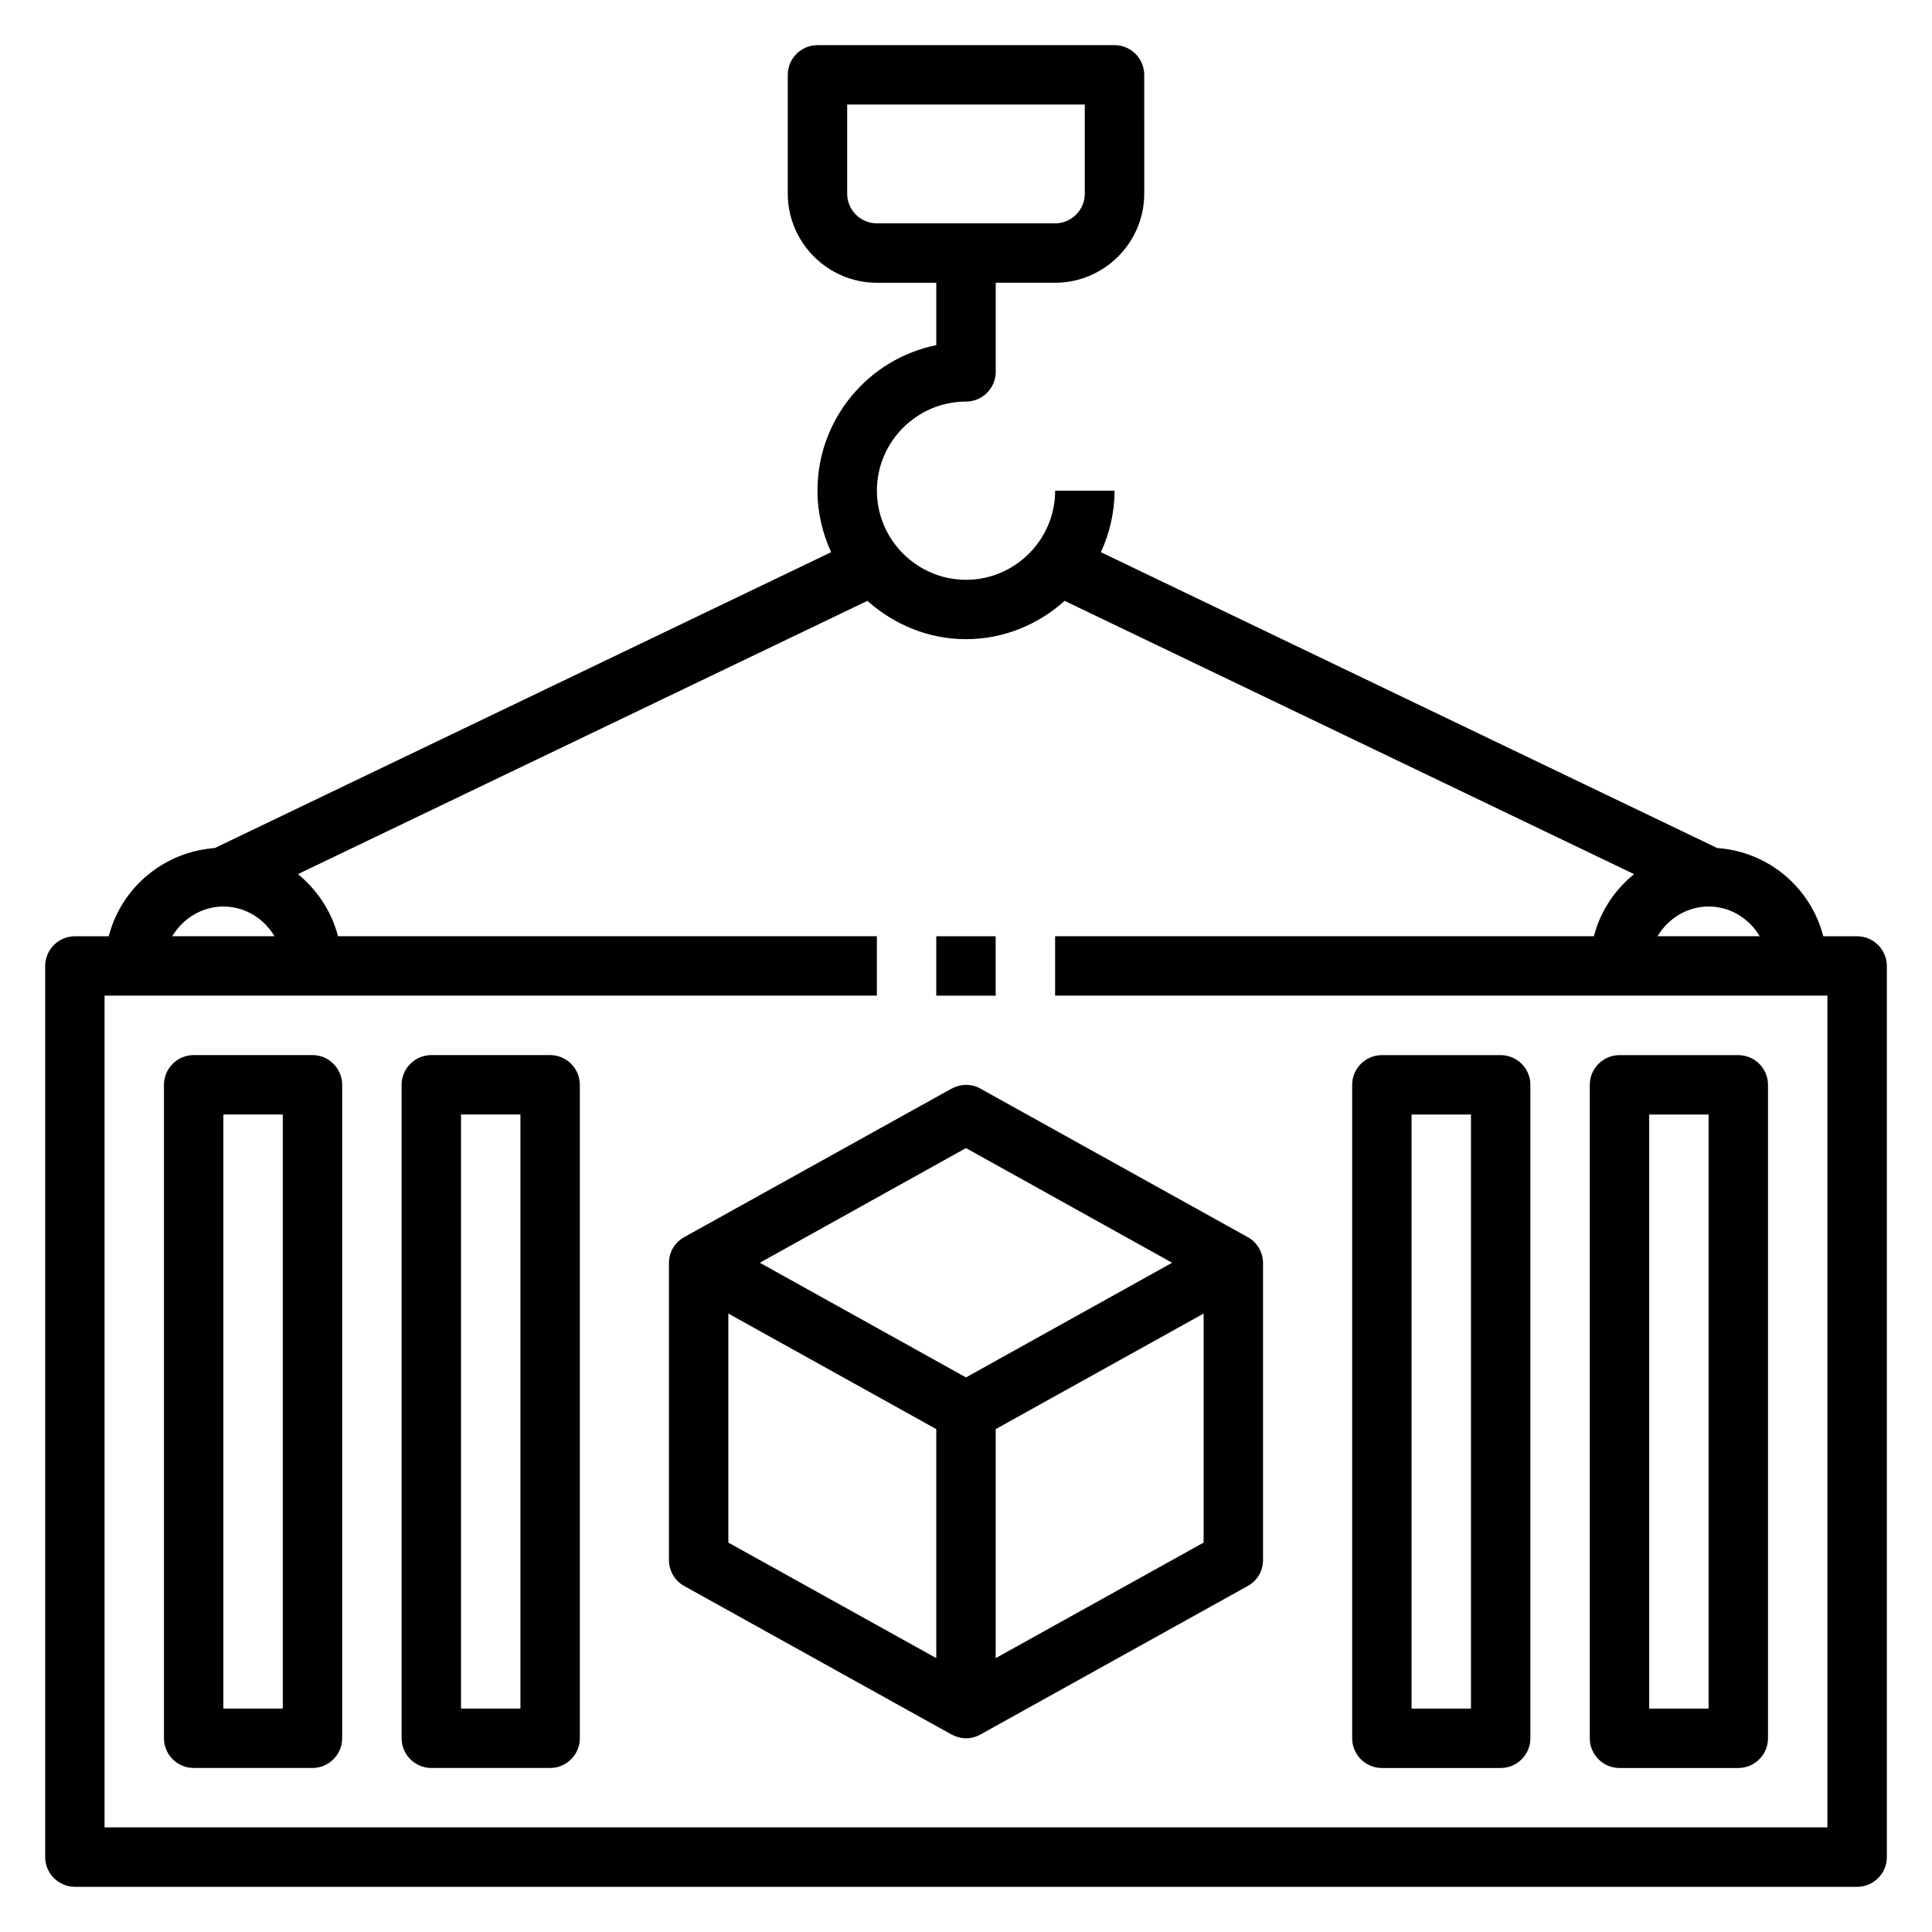
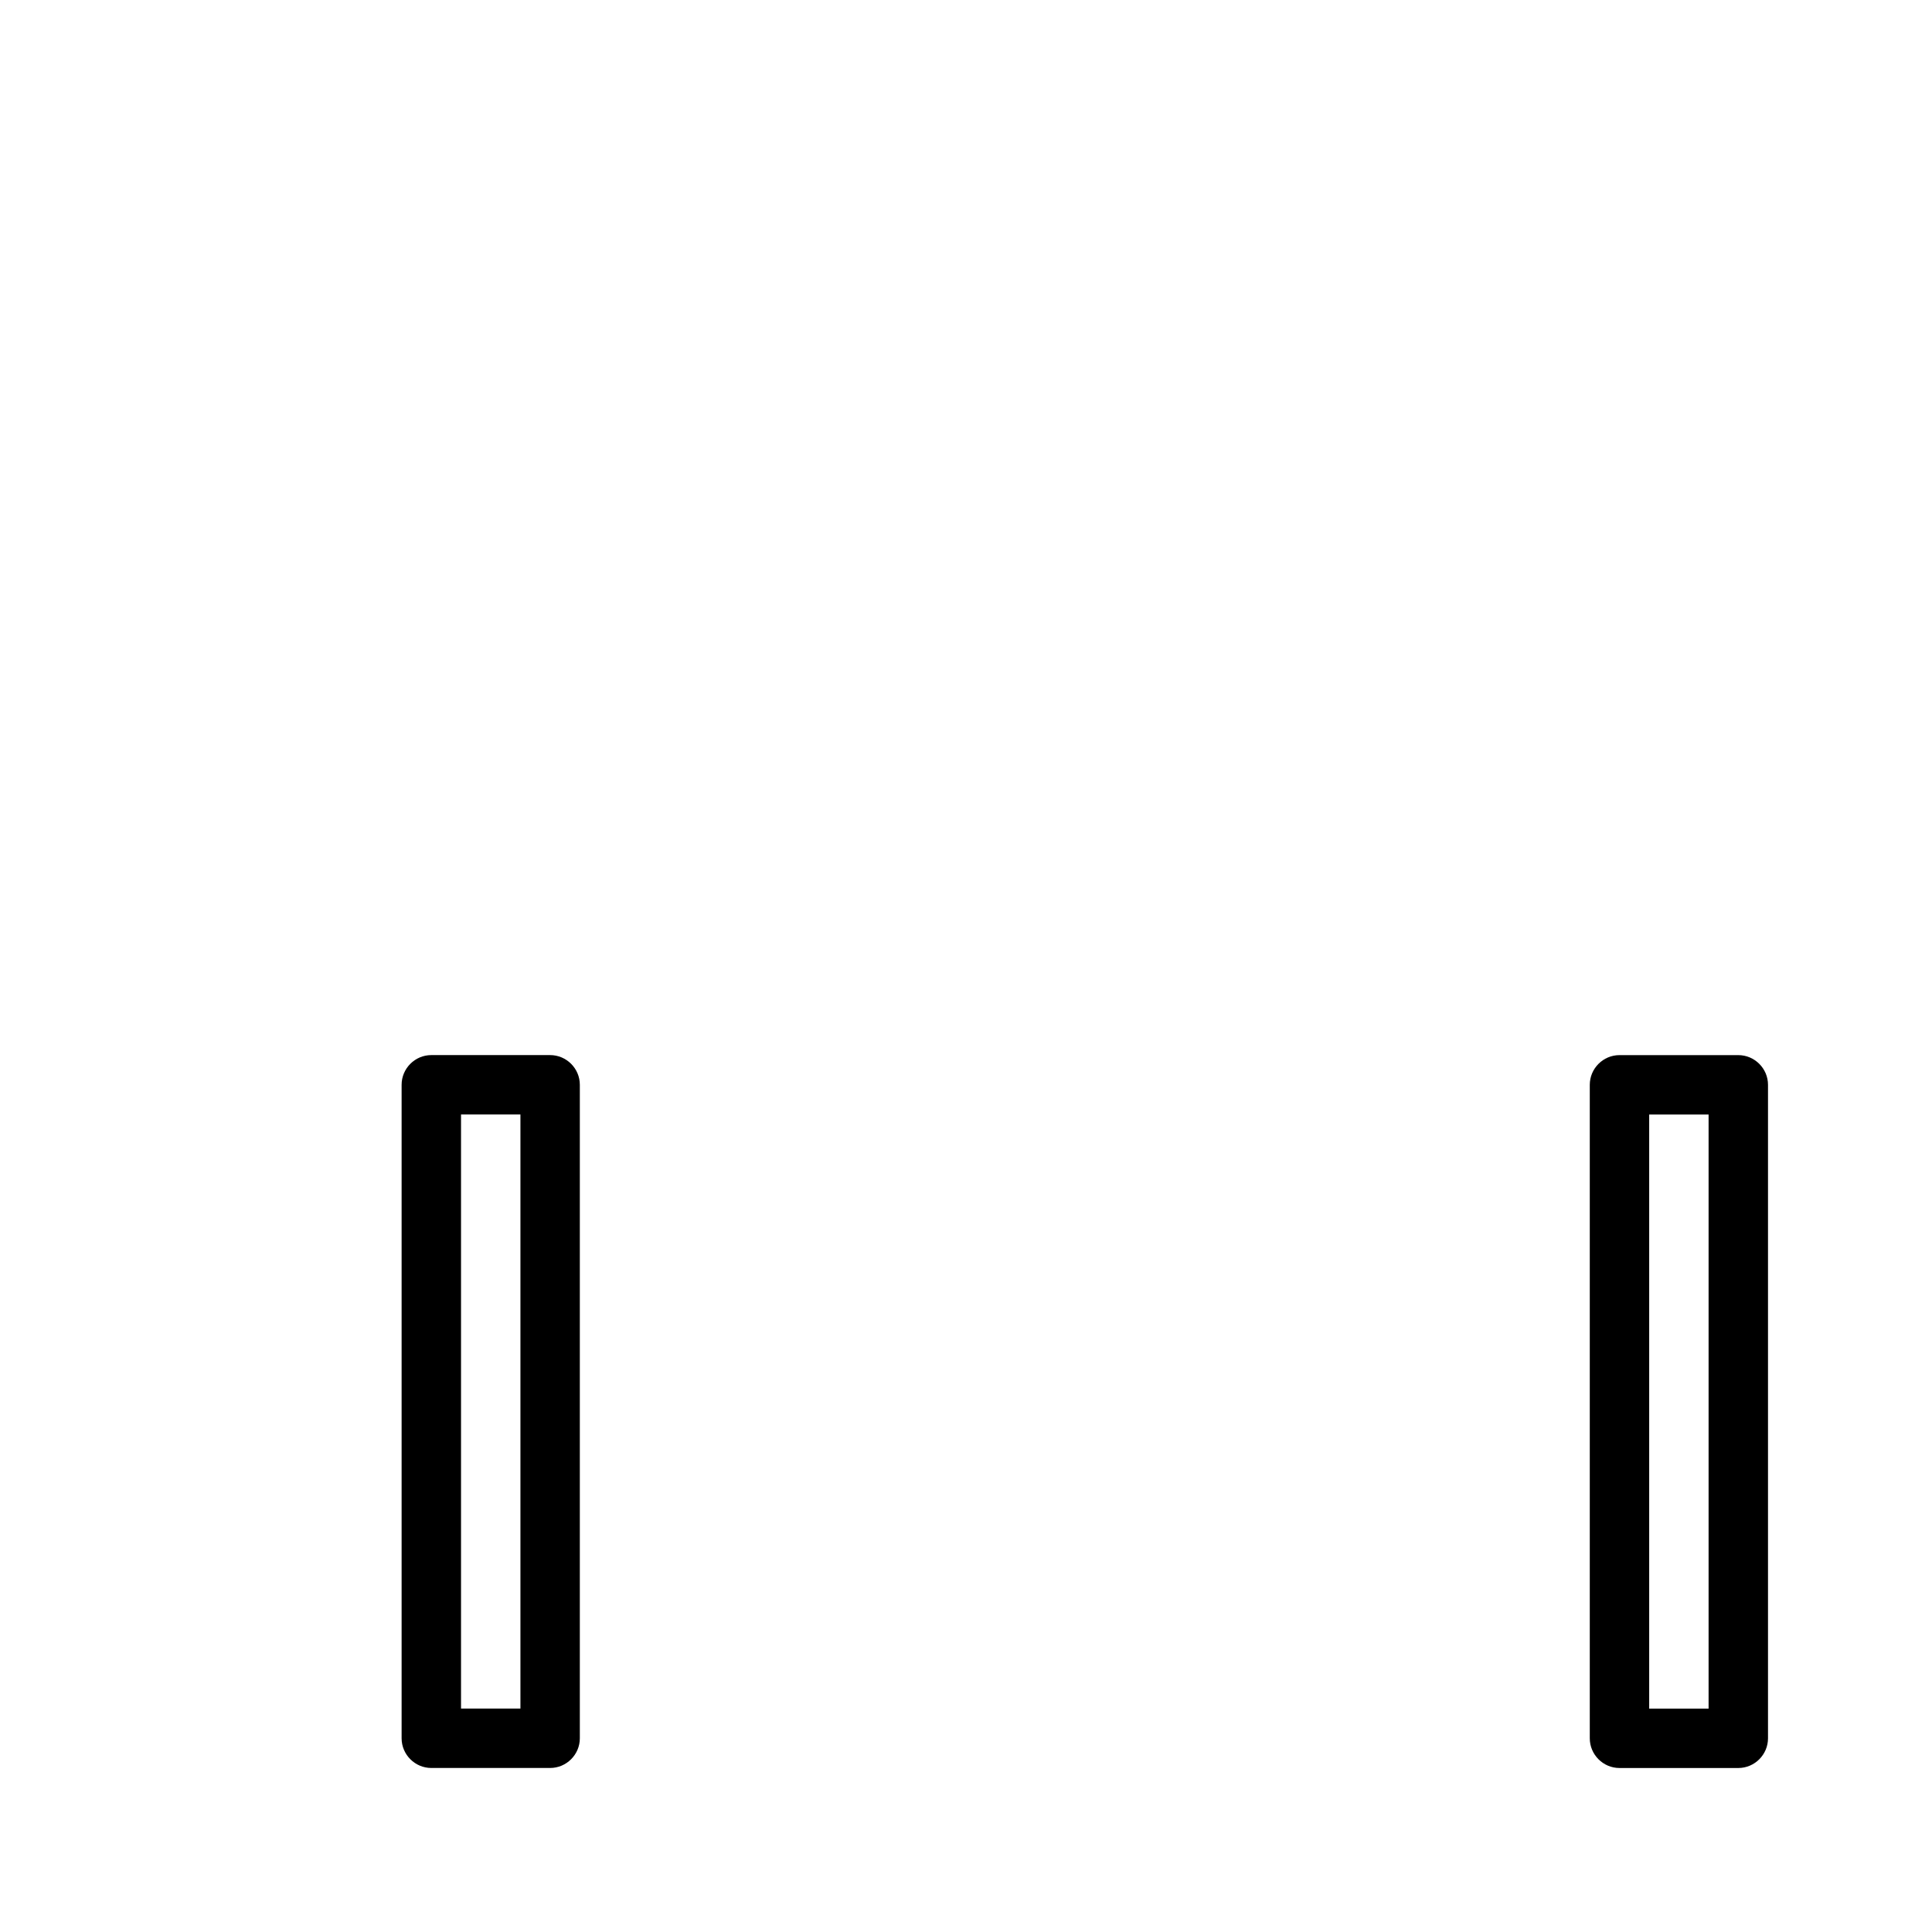
<svg xmlns="http://www.w3.org/2000/svg" fill="#000000" width="800px" height="800px" version="1.1" viewBox="144 144 512 512">
  <g>
-     <path d="m636.16 392.12h-8.973c-3.305-12.832-14.484-22.434-28.102-23.379l-163.34-78.406c2.281-4.961 3.621-10.469 3.621-16.297h-15.742c0 12.988-10.629 23.617-23.617 23.617-12.988 0-23.617-10.629-23.617-23.617s10.629-23.617 23.617-23.617c4.328 0 7.871-3.543 7.871-7.871v-23.617h15.742c12.988 0 23.617-10.629 23.617-23.617l-0.004-31.484c0-4.328-3.543-7.871-7.871-7.871h-78.719c-4.328 0-7.871 3.543-7.871 7.871l-0.004 31.488c0 12.988 10.629 23.617 23.617 23.617h15.742v16.531c-17.949 3.621-31.488 19.523-31.488 38.574 0 5.824 1.34 11.336 3.621 16.297l-163.34 78.402c-13.617 1.023-24.797 10.547-28.102 23.379h-8.973c-4.328 0-7.871 3.543-7.871 7.871v236.16c0 4.328 3.543 7.871 7.871 7.871l472.32 0.004c4.328 0 7.871-3.543 7.871-7.871v-236.16c0-4.328-3.543-7.871-7.871-7.871zm-259.78-188.93c-4.328 0-7.871-3.543-7.871-7.871v-23.617h62.977v23.617c0 4.328-3.543 7.871-7.871 7.871zm220.42 181.05c5.824 0 10.785 3.227 13.539 7.871h-27.078c2.754-4.644 7.793-7.871 13.539-7.871zm-393.6 0c5.824 0 10.785 3.227 13.539 7.871h-27.078c2.754-4.644 7.793-7.871 13.539-7.871zm425.09 244.03-456.58 0.004v-220.42h204.67v-15.742l-142.8-0.004c-1.73-6.613-5.512-12.281-10.629-16.453l150.91-72.422c7.008 6.219 16.059 10.156 26.137 10.156s19.207-3.938 26.137-10.156l150.91 72.422c-5.117 4.172-8.973 9.84-10.629 16.453h-142.8v15.742h204.67v220.42z" />
-     <path d="m226.81 423.61h-31.488c-4.328 0-7.871 3.543-7.871 7.871v173.18c0 4.328 3.543 7.871 7.871 7.871h31.488c4.328 0 7.871-3.543 7.871-7.871v-173.18c0-4.328-3.543-7.871-7.871-7.871zm-7.871 173.18h-15.742v-157.44h15.742z" />
    <path d="m289.79 423.61h-31.488c-4.328 0-7.871 3.543-7.871 7.871v173.18c0 4.328 3.543 7.871 7.871 7.871h31.488c4.328 0 7.871-3.543 7.871-7.871v-173.18c0-4.328-3.543-7.871-7.871-7.871zm-7.871 173.18h-15.742v-157.44h15.742z" />
-     <path d="m510.21 612.54h31.488c4.328 0 7.871-3.543 7.871-7.871v-173.18c0-4.328-3.543-7.871-7.871-7.871h-31.488c-4.328 0-7.871 3.543-7.871 7.871v173.18c0 4.328 3.543 7.871 7.871 7.871zm7.871-173.18h15.742v157.44h-15.742z" />
    <path d="m573.18 612.54h31.488c4.328 0 7.871-3.543 7.871-7.871v-173.18c0-4.328-3.543-7.871-7.871-7.871h-31.488c-4.328 0-7.871 3.543-7.871 7.871v173.18c0 4.328 3.543 7.871 7.871 7.871zm7.871-173.18h15.742v157.44h-15.742z" />
-     <path d="m396.14 432.51-70.848 39.359c-2.519 1.418-4.016 4.016-4.016 6.848v78.719c0 2.832 1.574 5.512 4.016 6.848l70.848 39.359c1.18 0.629 2.519 1.023 3.856 1.023 1.34 0 2.598-0.316 3.856-1.023l70.848-39.359c2.519-1.418 4.016-4.016 4.016-6.848v-78.719c0-2.832-1.574-5.512-4.016-6.848l-70.848-39.359c-2.363-1.34-5.273-1.34-7.637 0zm-4.016 150.91-55.105-30.621v-60.691l55.105 30.621zm70.848-30.621-55.105 30.621v-60.691l55.105-30.621zm-62.977-43.77-54.633-30.387 54.633-30.387 54.633 30.387z" />
-     <path d="m392.12 392.12h15.742v15.742h-15.742z" />
  </g>
</svg>